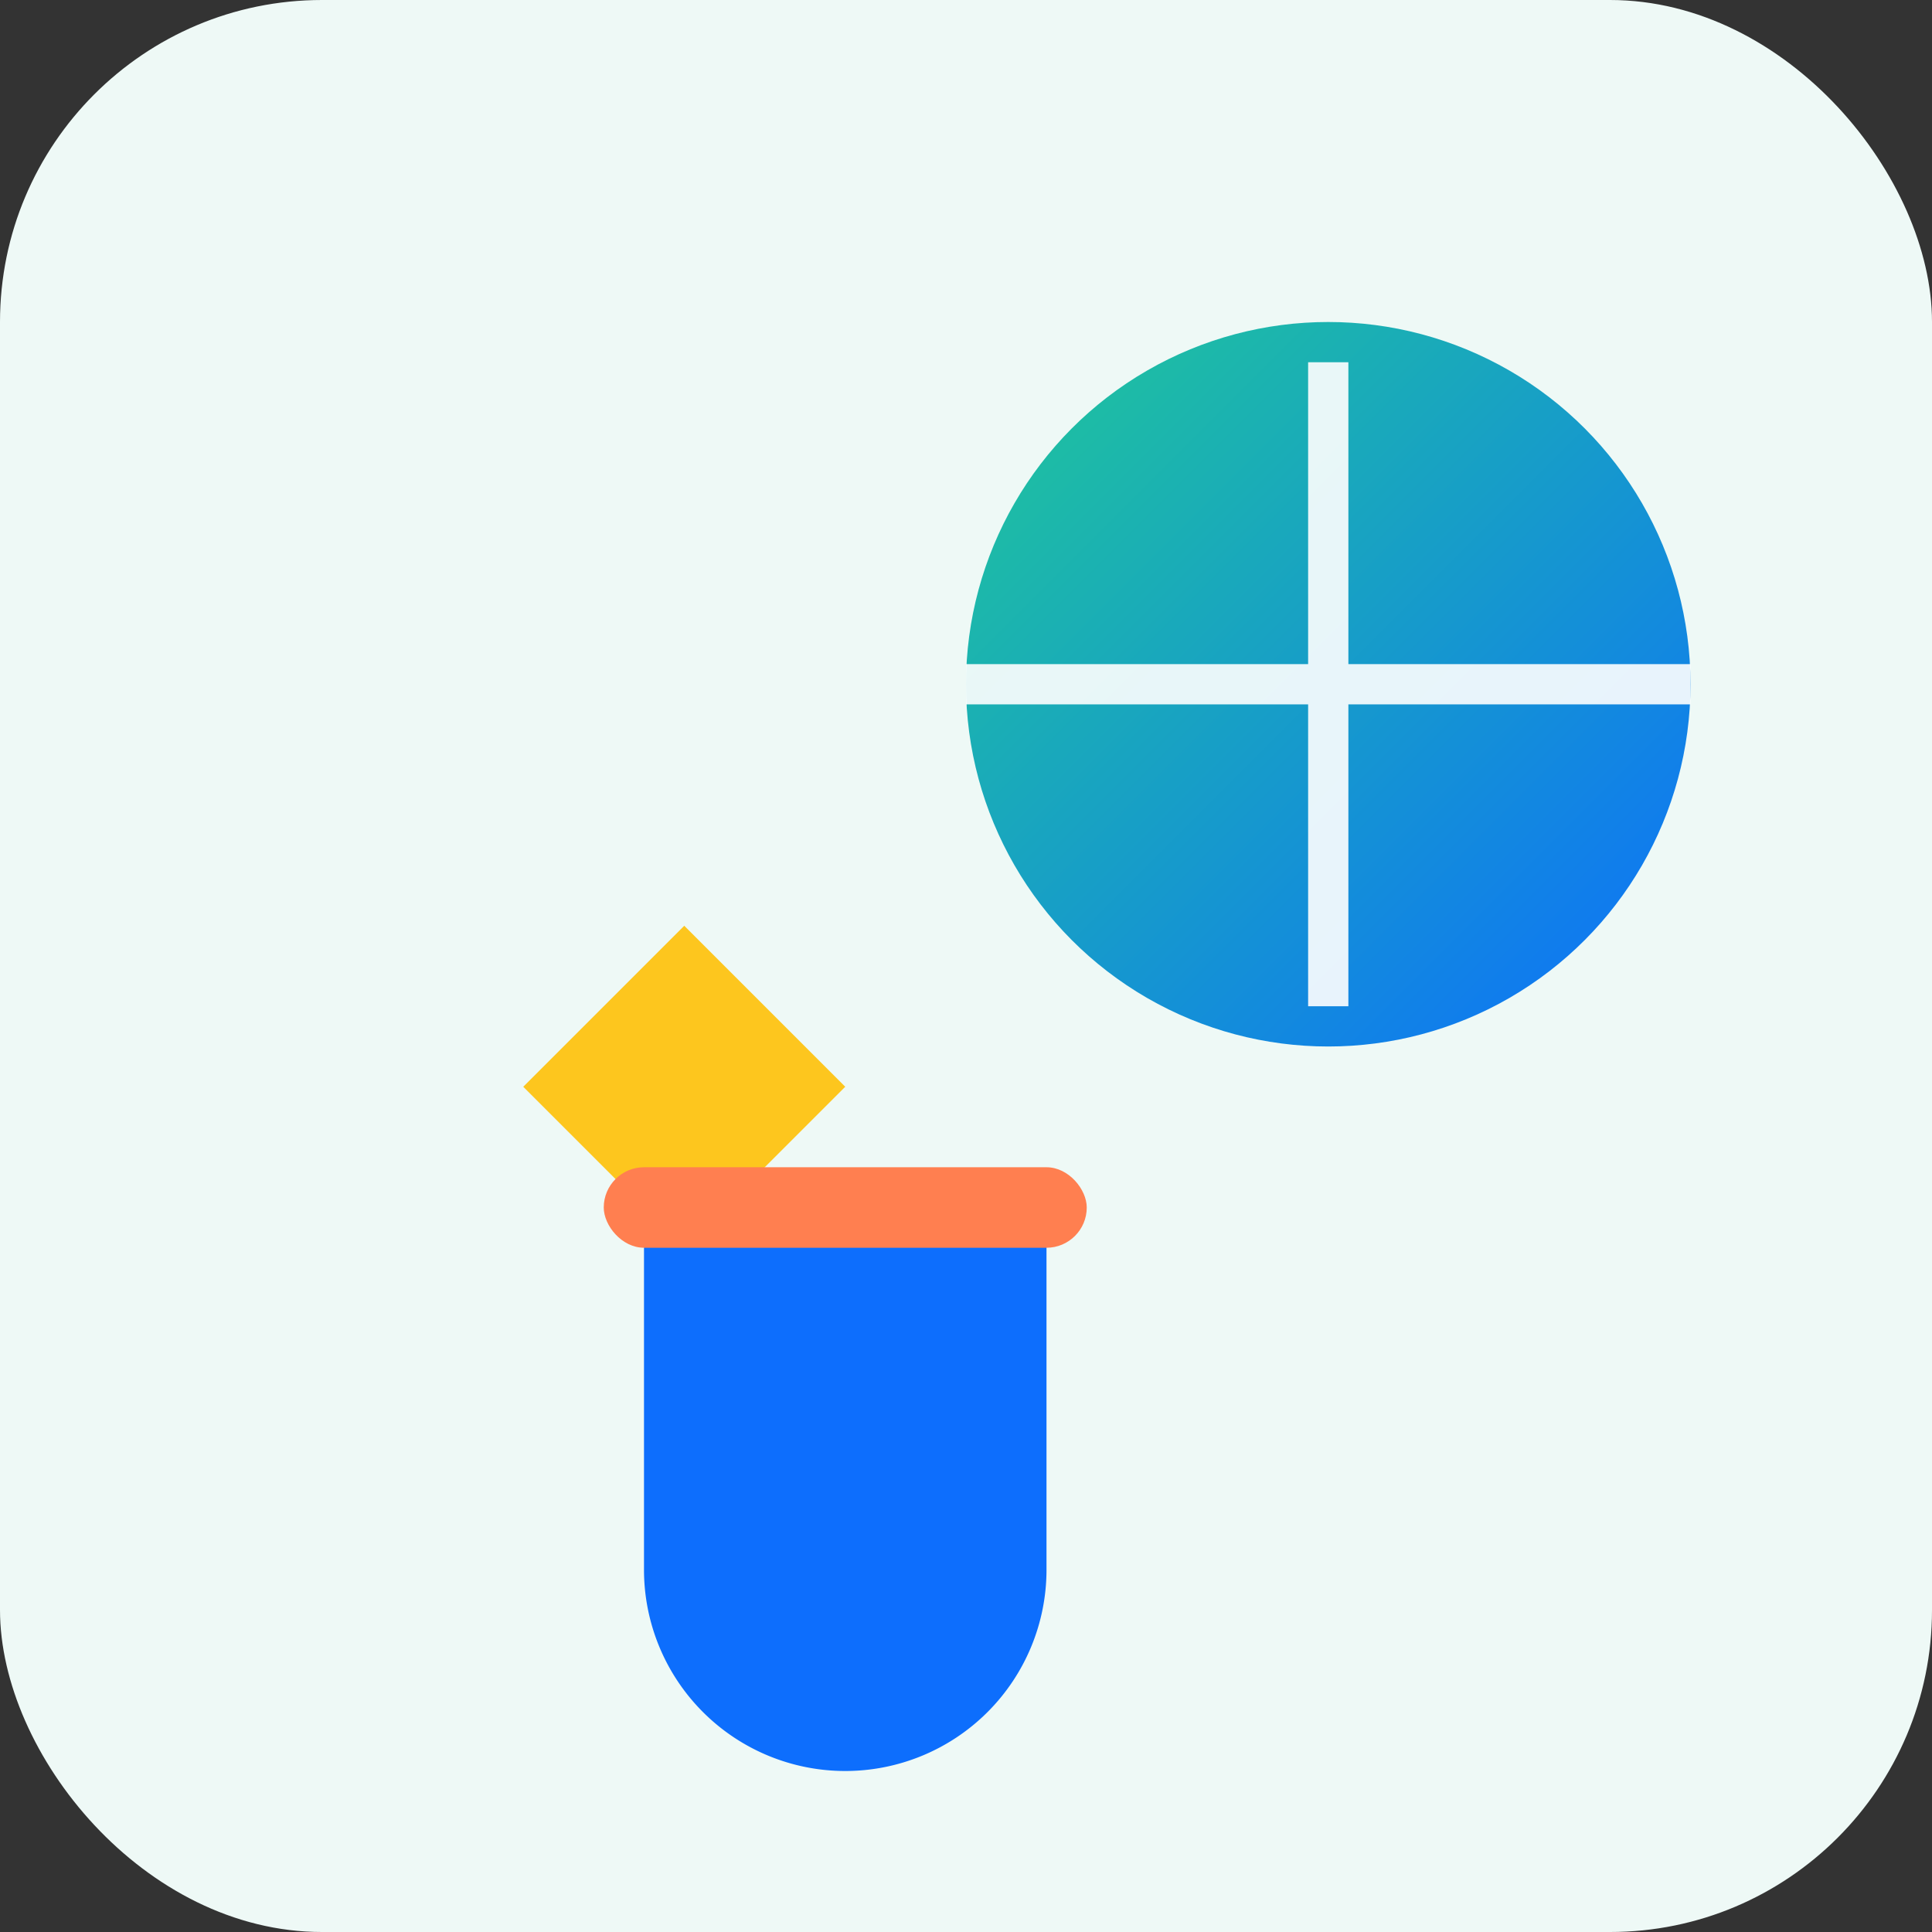
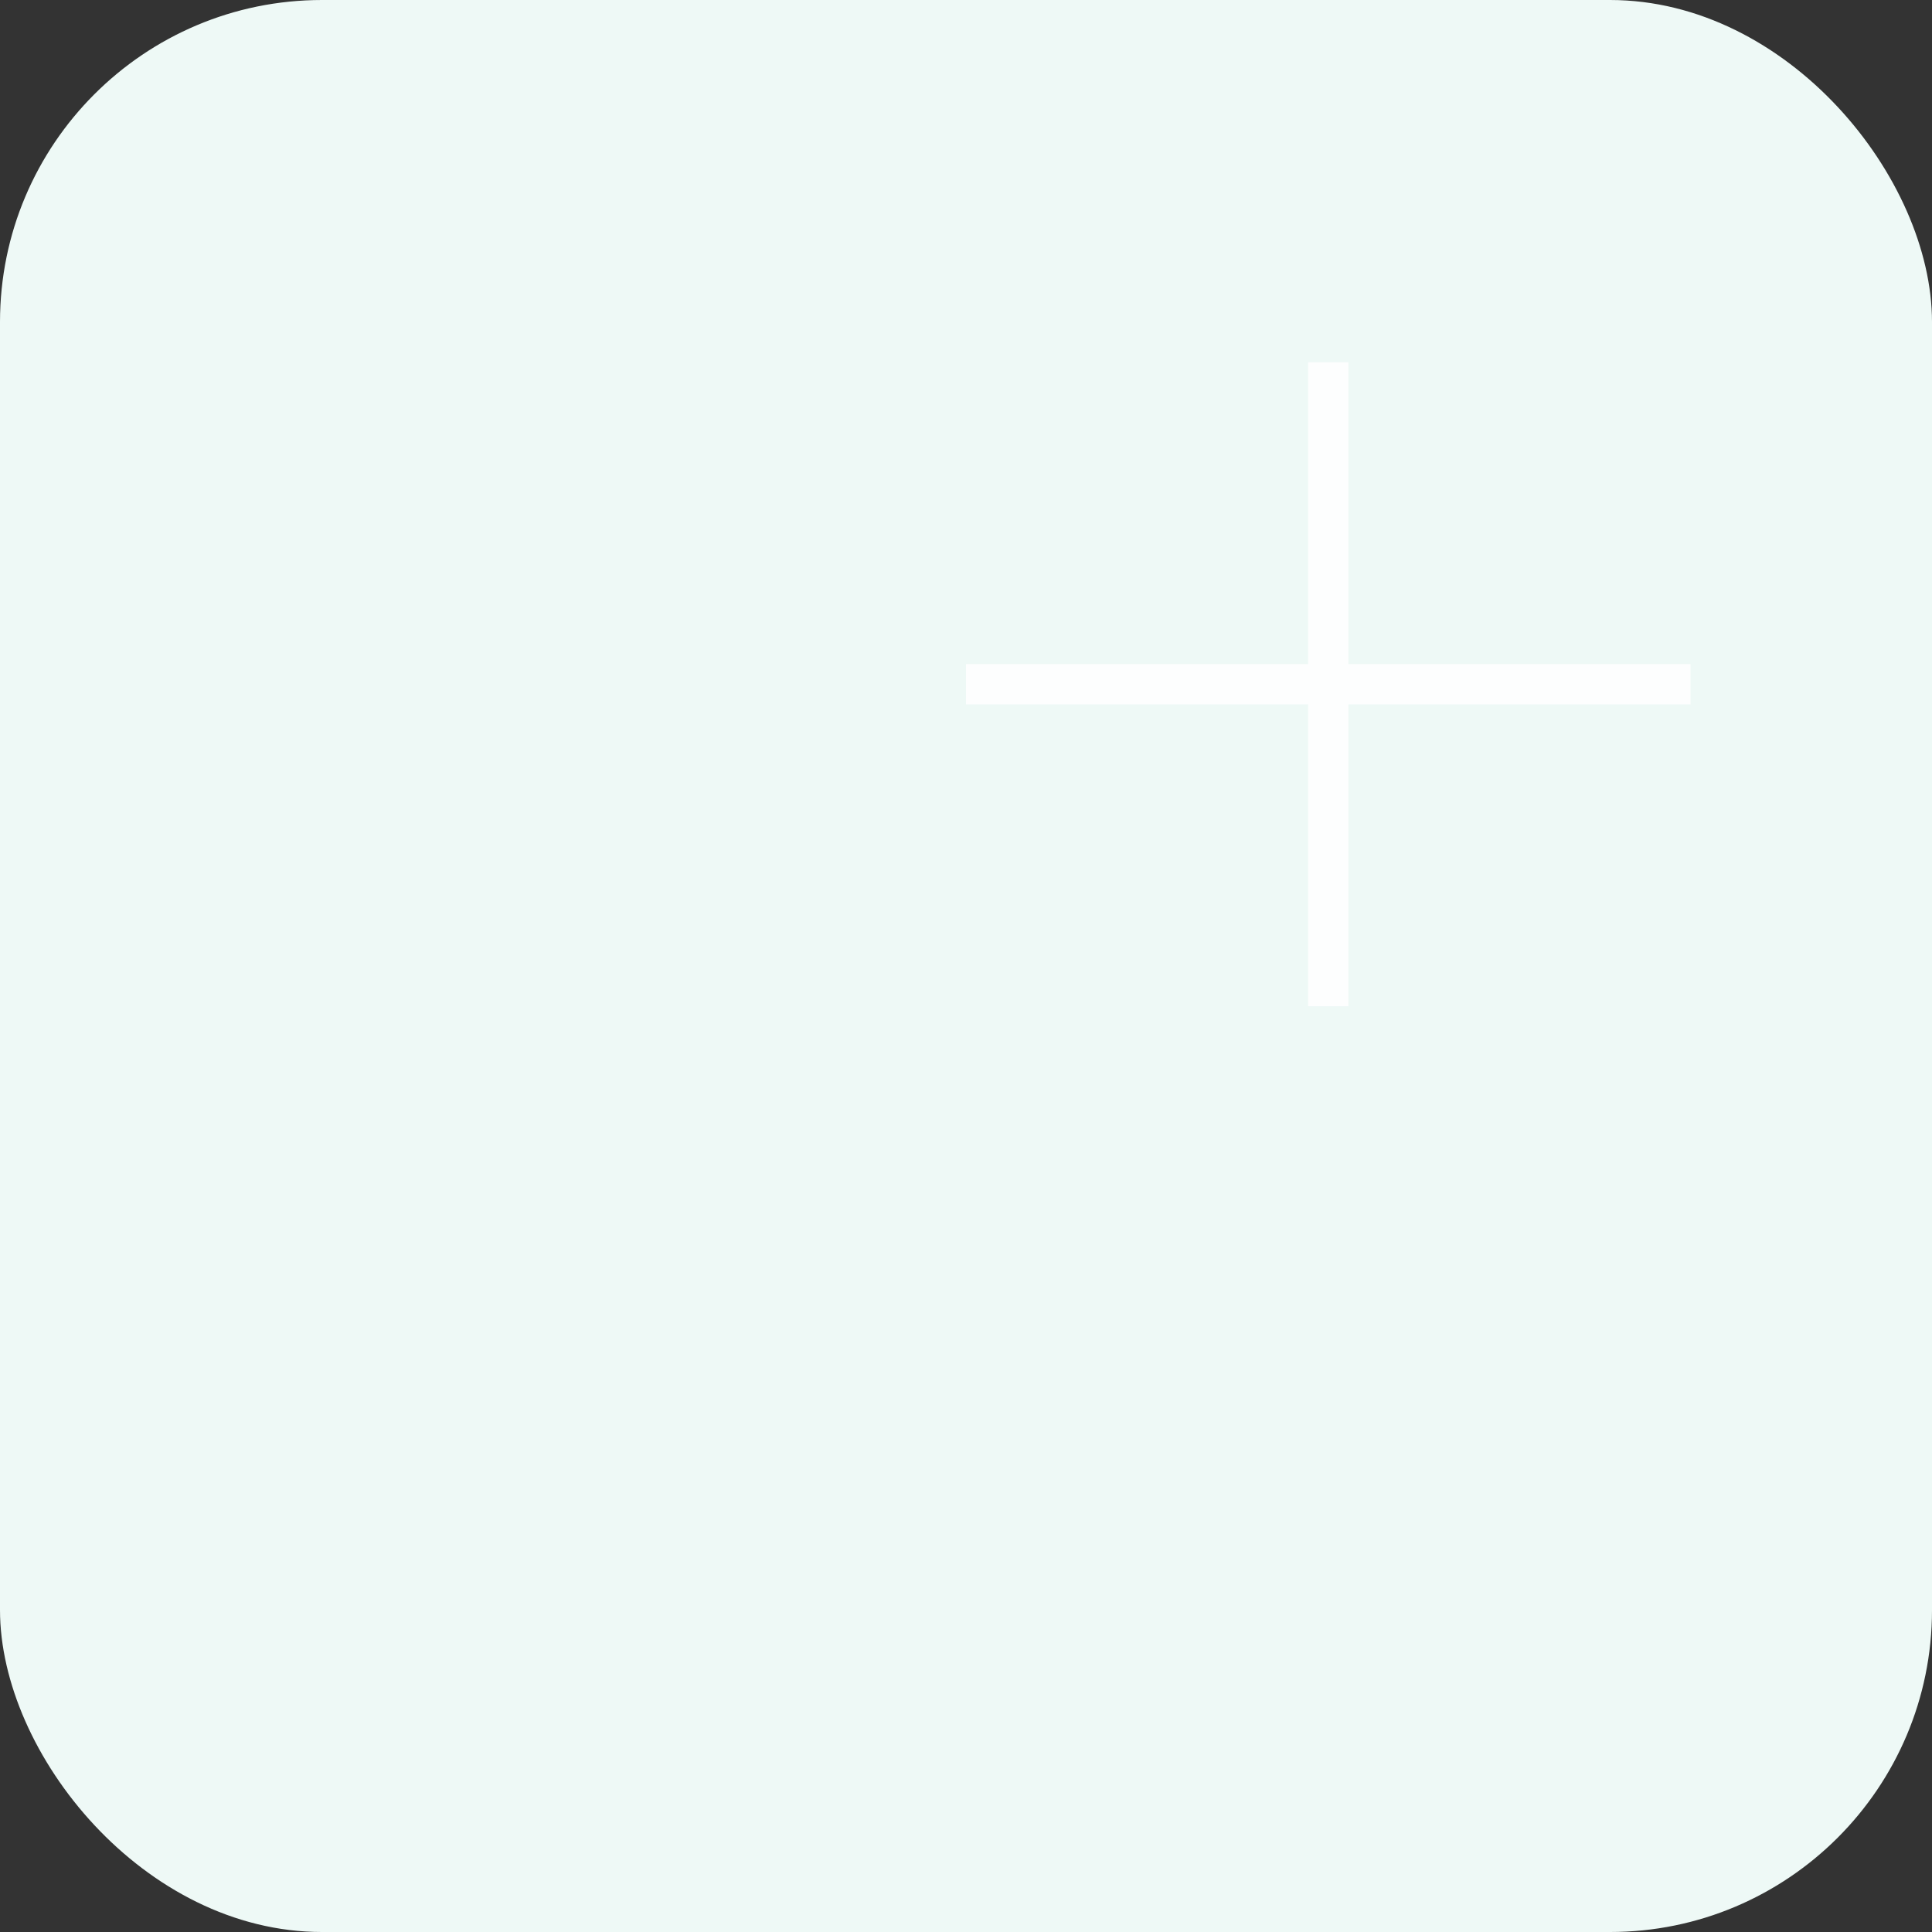
<svg xmlns="http://www.w3.org/2000/svg" width="96" height="96" viewBox="0 0 96 96" role="img" aria-label="IB Icon - Torch and Globe">
  <rect x="0" y="0" width="96" height="96" fill="#333333" stroke="none" />
  <defs>
    <linearGradient id="g2" x1="0" y1="0" x2="1" y2="1">
      <stop offset="0%" stop-color="#20c997" />
      <stop offset="100%" stop-color="#0d6efd" />
    </linearGradient>
  </defs>
  <rect rx="16" ry="16" width="96" height="96" fill="#eef9f6" />
  <g transform="translate(10,10)">
-     <circle cx="56" cy="24" r="18" fill="url(#g2)" />
    <path d="M56 8v32M38 24h36" stroke="white" stroke-width="2" opacity=".9" />
    <g transform="translate(8,36)">
-       <path d="M16 0l8 8-8 8-8-8z" fill="#ffc107" opacity=".9" />
-       <path d="M14 14v18a10 10 0 0 0 20 0V14" fill="#0d6efd" />
-       <rect x="12" y="12" width="24" height="4" rx="2" fill="#ff7f50" />
-     </g>
+       </g>
  </g>
</svg>